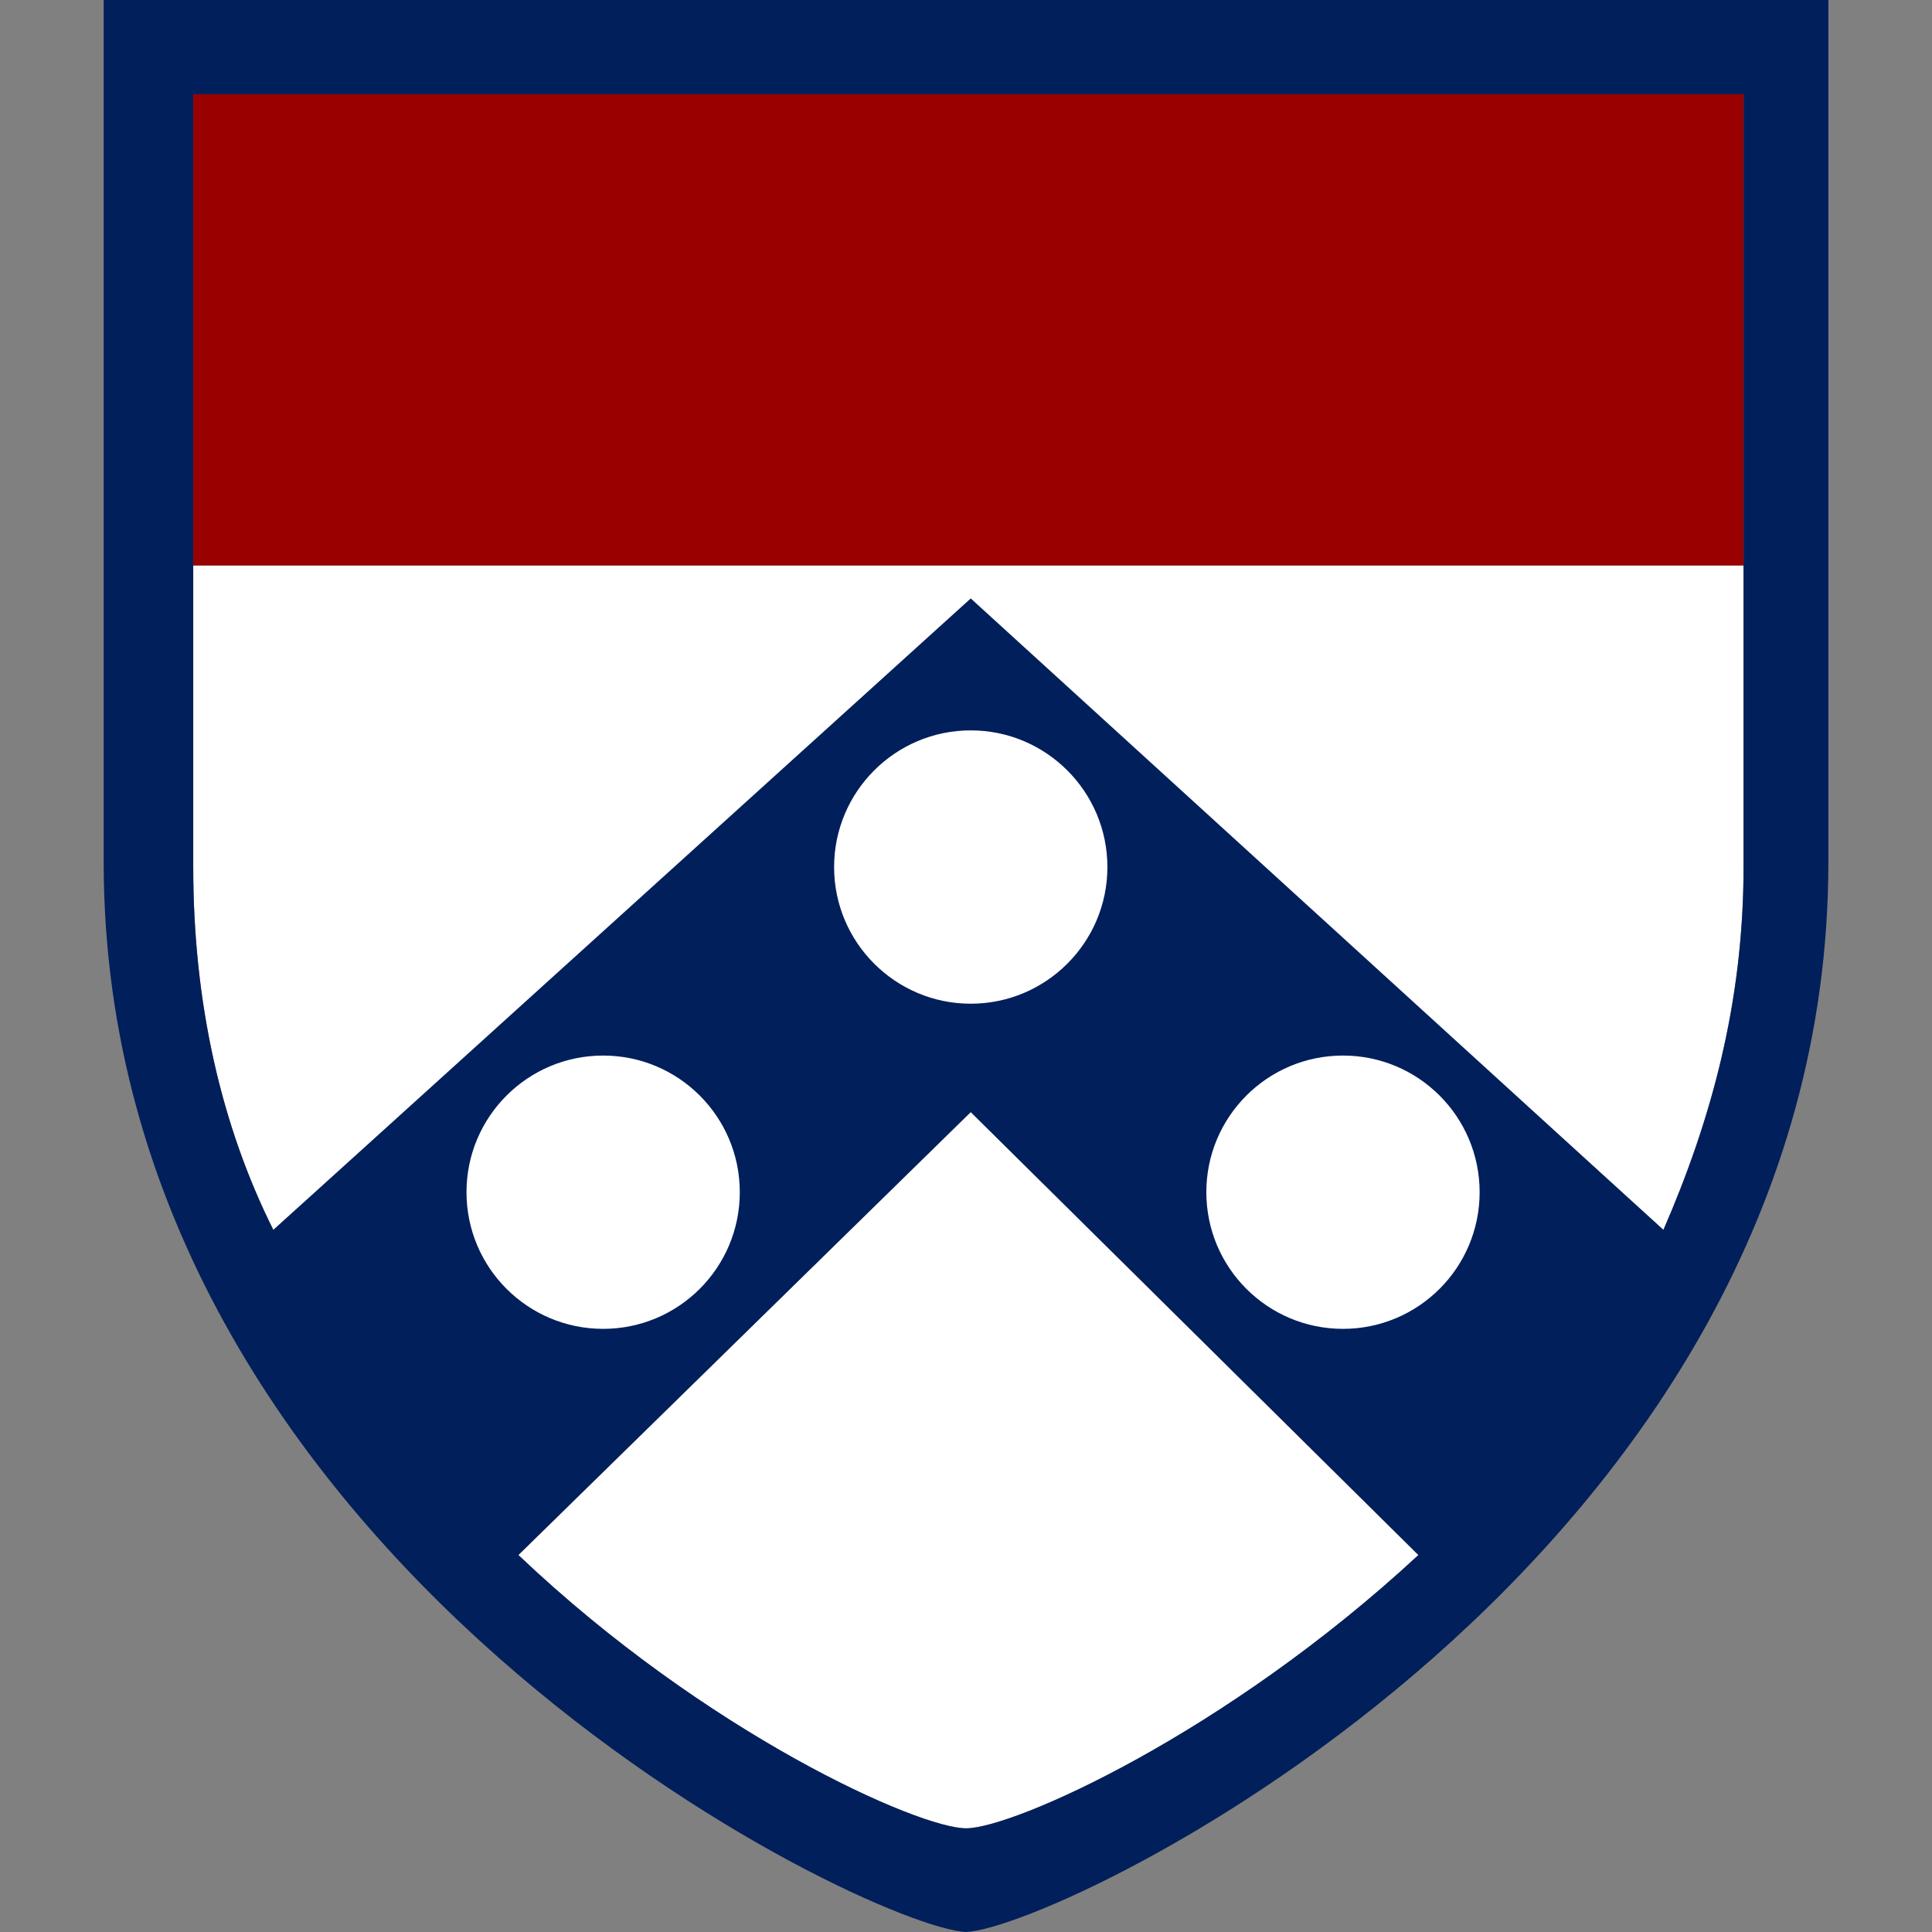
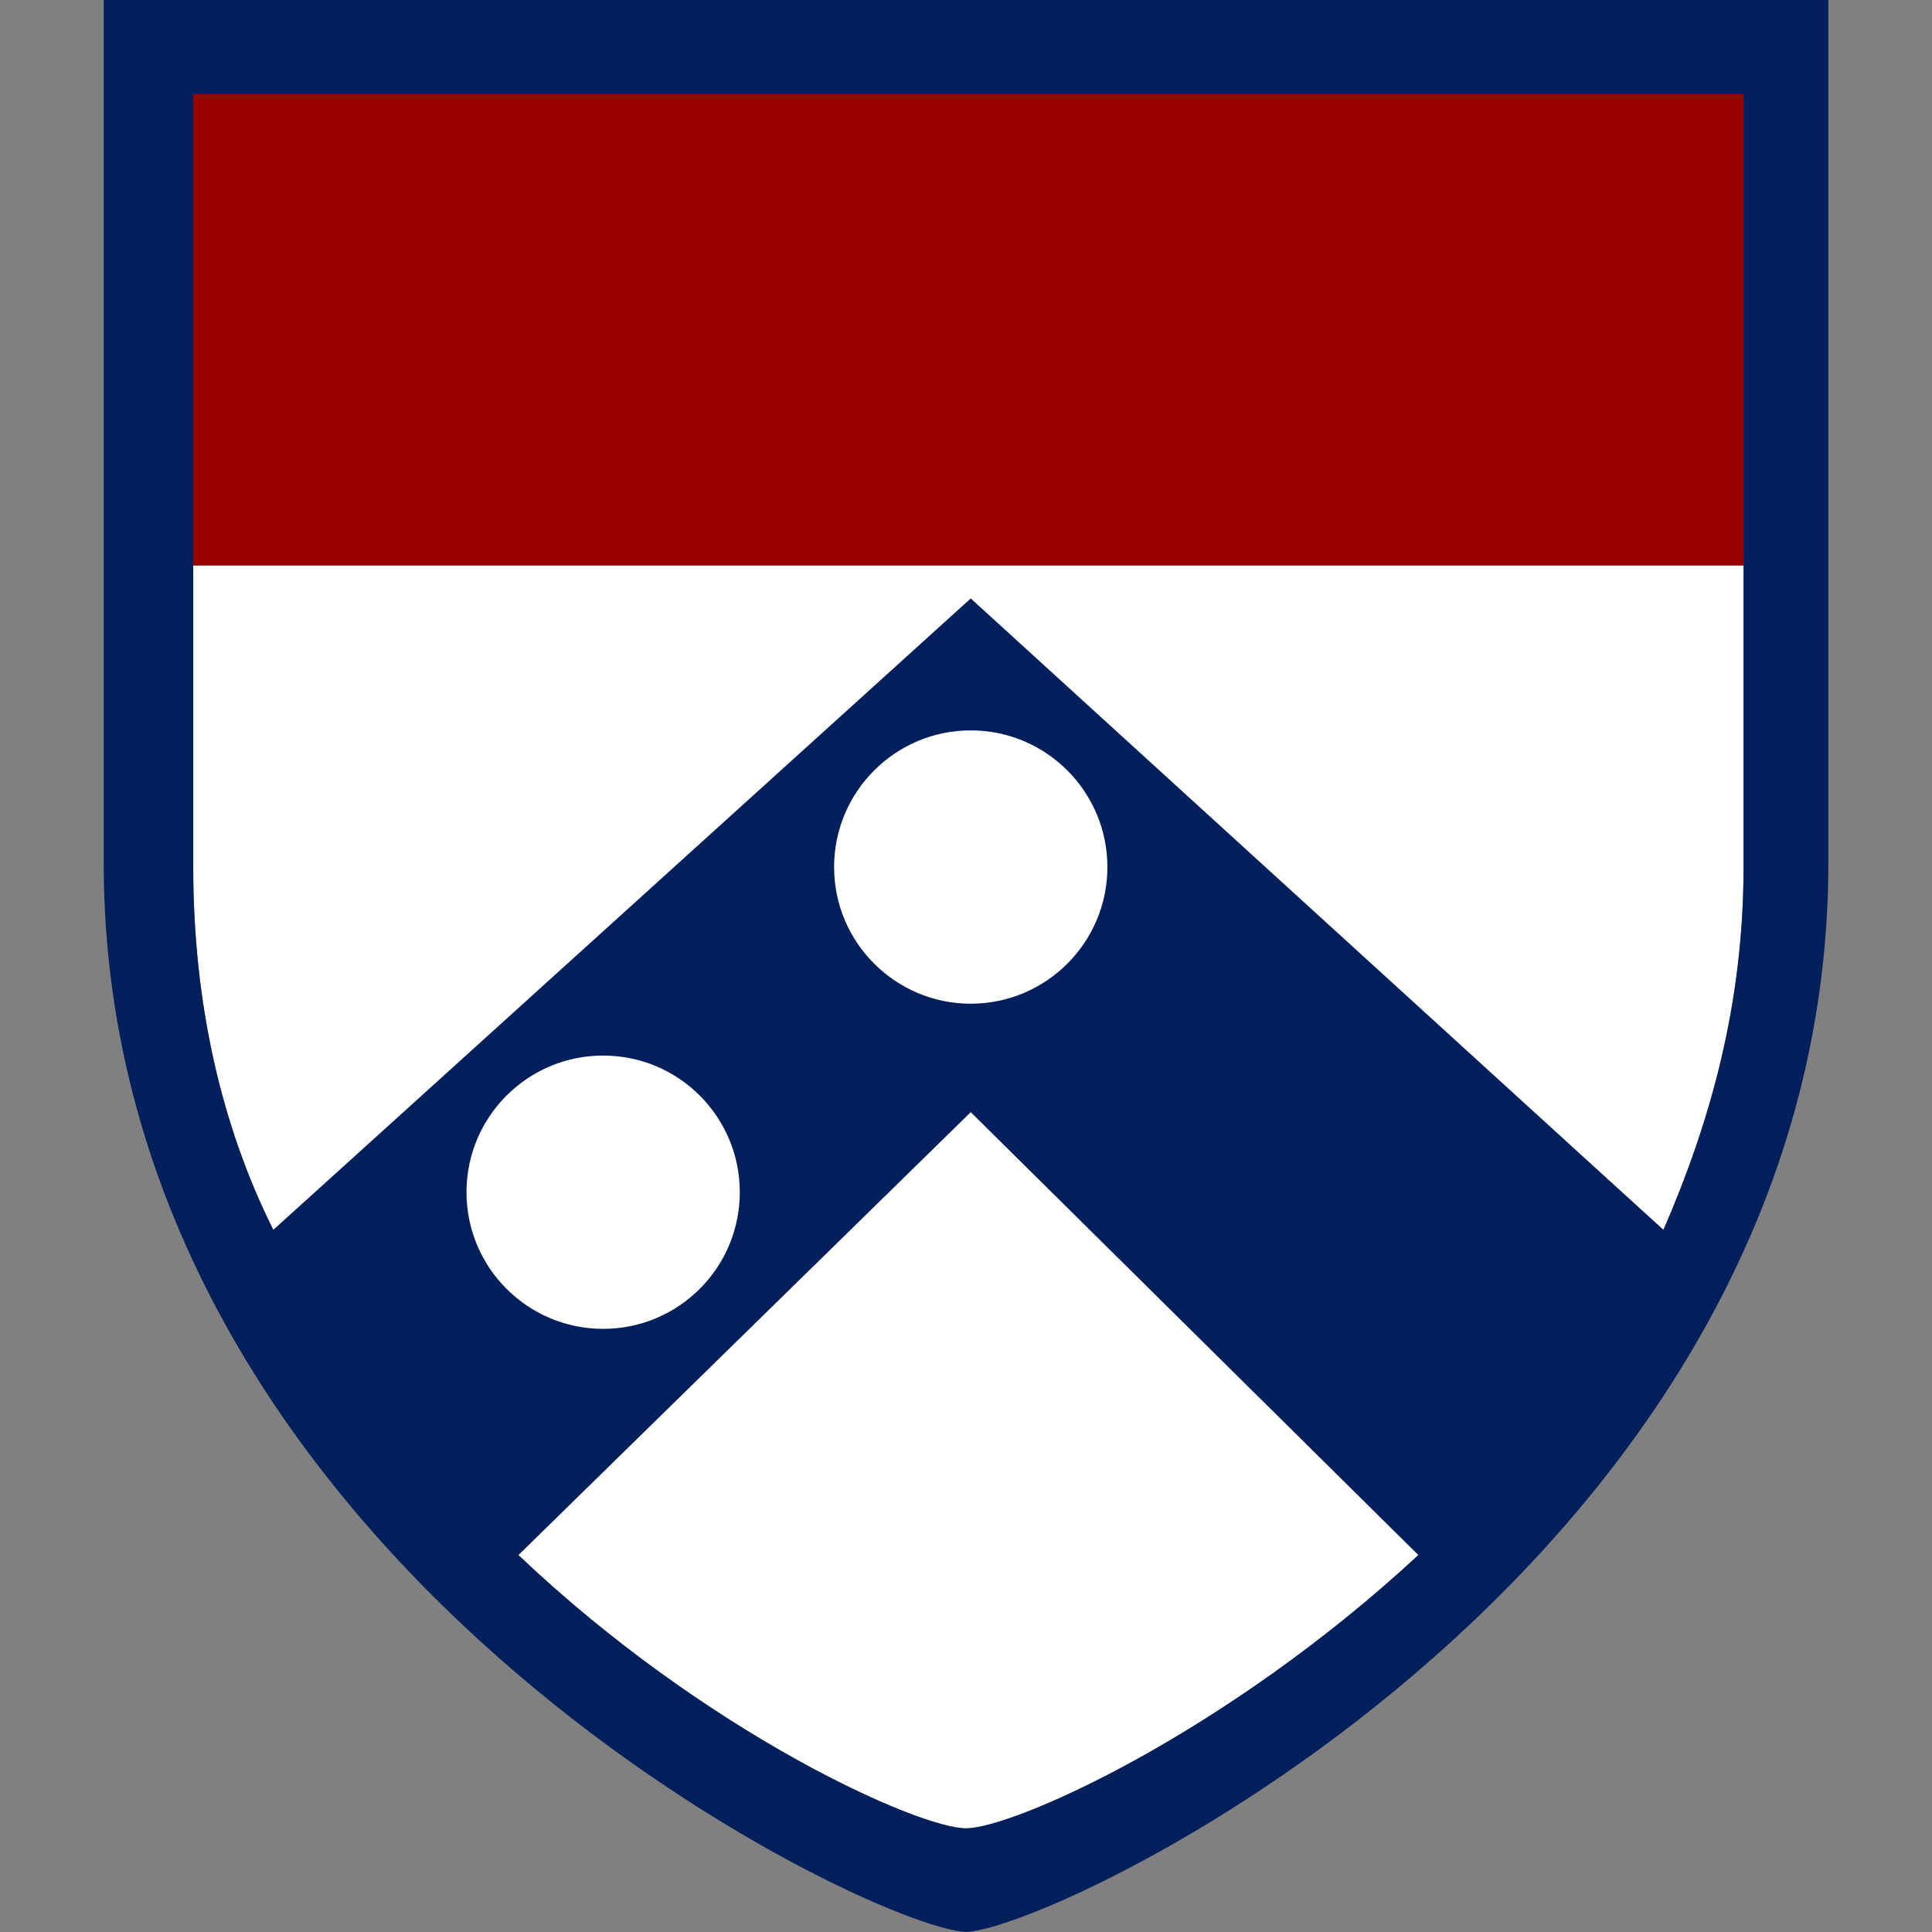
<svg xmlns="http://www.w3.org/2000/svg" width="48" height="48" viewBox="0 0 48 48" fill="none">
  <rect x="0" y="0" width="48" height="48" fill="#808080" stroke="none" />
  <g clip-path="url(#clip0_9266_2885)">
    <path d="M12.879 38.634C17.562 43.083 22.83 45.424 24.001 45.424C25.172 45.424 30.44 43.083 35.24 38.634L24.118 27.629L12.879 38.634Z" fill="white" />
    <path d="M4.801 21.541C4.801 24.937 5.503 27.98 6.791 30.556L24.118 14.985L41.328 30.556C42.498 27.863 43.318 24.937 43.318 21.541V14.049H4.801V21.541Z" fill="white" />
    <path d="M43.318 2.342H4.801V14.049H43.318V2.342Z" fill="#990000" />
    <path d="M2.576 0V21.424C2.576 38.751 21.542 47.883 24.001 48C26.459 47.883 45.425 38.751 45.425 21.424V0H2.576ZM24.001 45.424C22.83 45.424 17.561 43.083 12.879 38.634L24.118 27.629L35.24 38.634C30.44 43.083 25.171 45.424 24.001 45.424ZM43.318 14.049V21.541C43.318 24.937 42.498 27.863 41.327 30.556L24.118 14.868L6.791 30.556C5.503 27.98 4.801 24.937 4.801 21.541V2.341H43.318V14.049Z" fill="#011F5B" />
    <path d="M14.985 33.015C16.86 33.015 18.38 31.495 18.38 29.62C18.38 27.745 16.86 26.225 14.985 26.225C13.11 26.225 11.59 27.745 11.59 29.62C11.59 31.495 13.11 33.015 14.985 33.015Z" fill="white" />
    <path d="M20.723 21.542C20.723 23.415 22.245 24.937 24.118 24.937C25.991 24.937 27.513 23.415 27.513 21.542C27.513 19.668 25.991 18.146 24.118 18.146C22.245 18.146 20.723 19.668 20.723 21.542Z" fill="white" />
-     <path d="M33.366 33.015C35.241 33.015 36.761 31.495 36.761 29.62C36.761 27.745 35.241 26.225 33.366 26.225C31.491 26.225 29.971 27.745 29.971 29.62C29.971 31.495 31.491 33.015 33.366 33.015Z" fill="white" />
  </g>
  <defs>
    <clipPath id="clip0_9266_2885">
      <rect width="42.849" height="48" fill="white" transform="translate(2.576)" />
    </clipPath>
  </defs>
</svg>